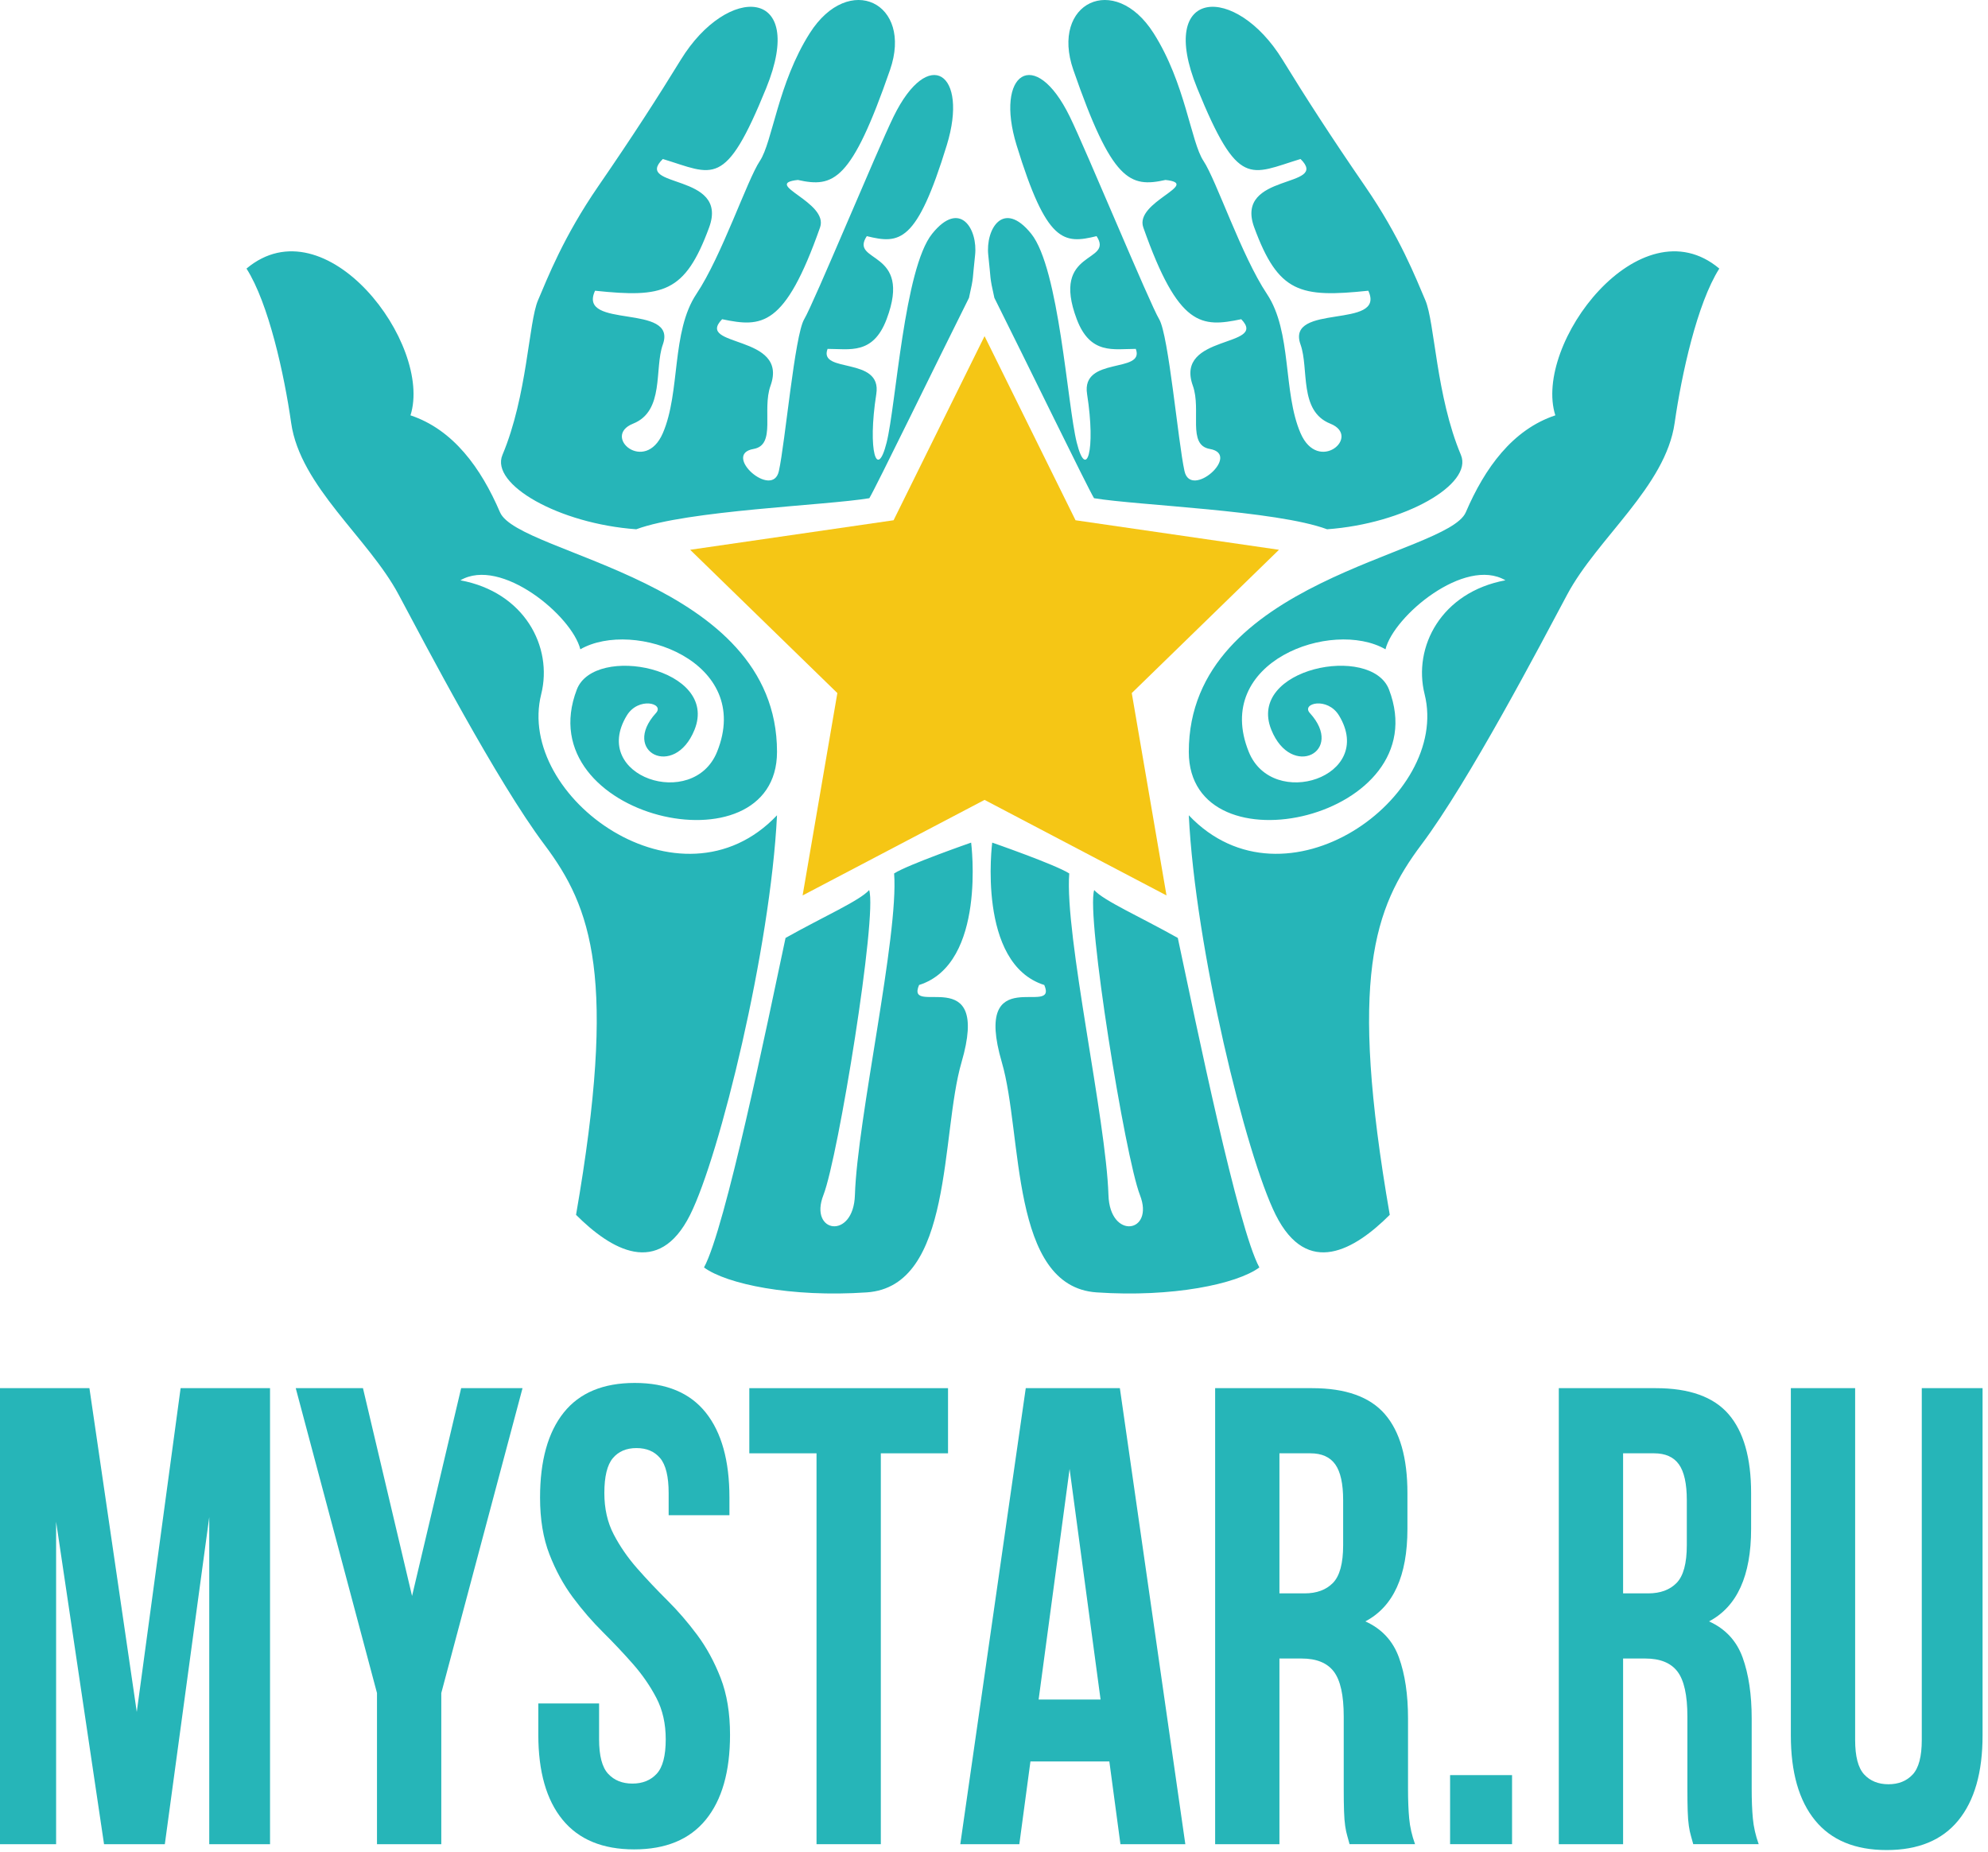
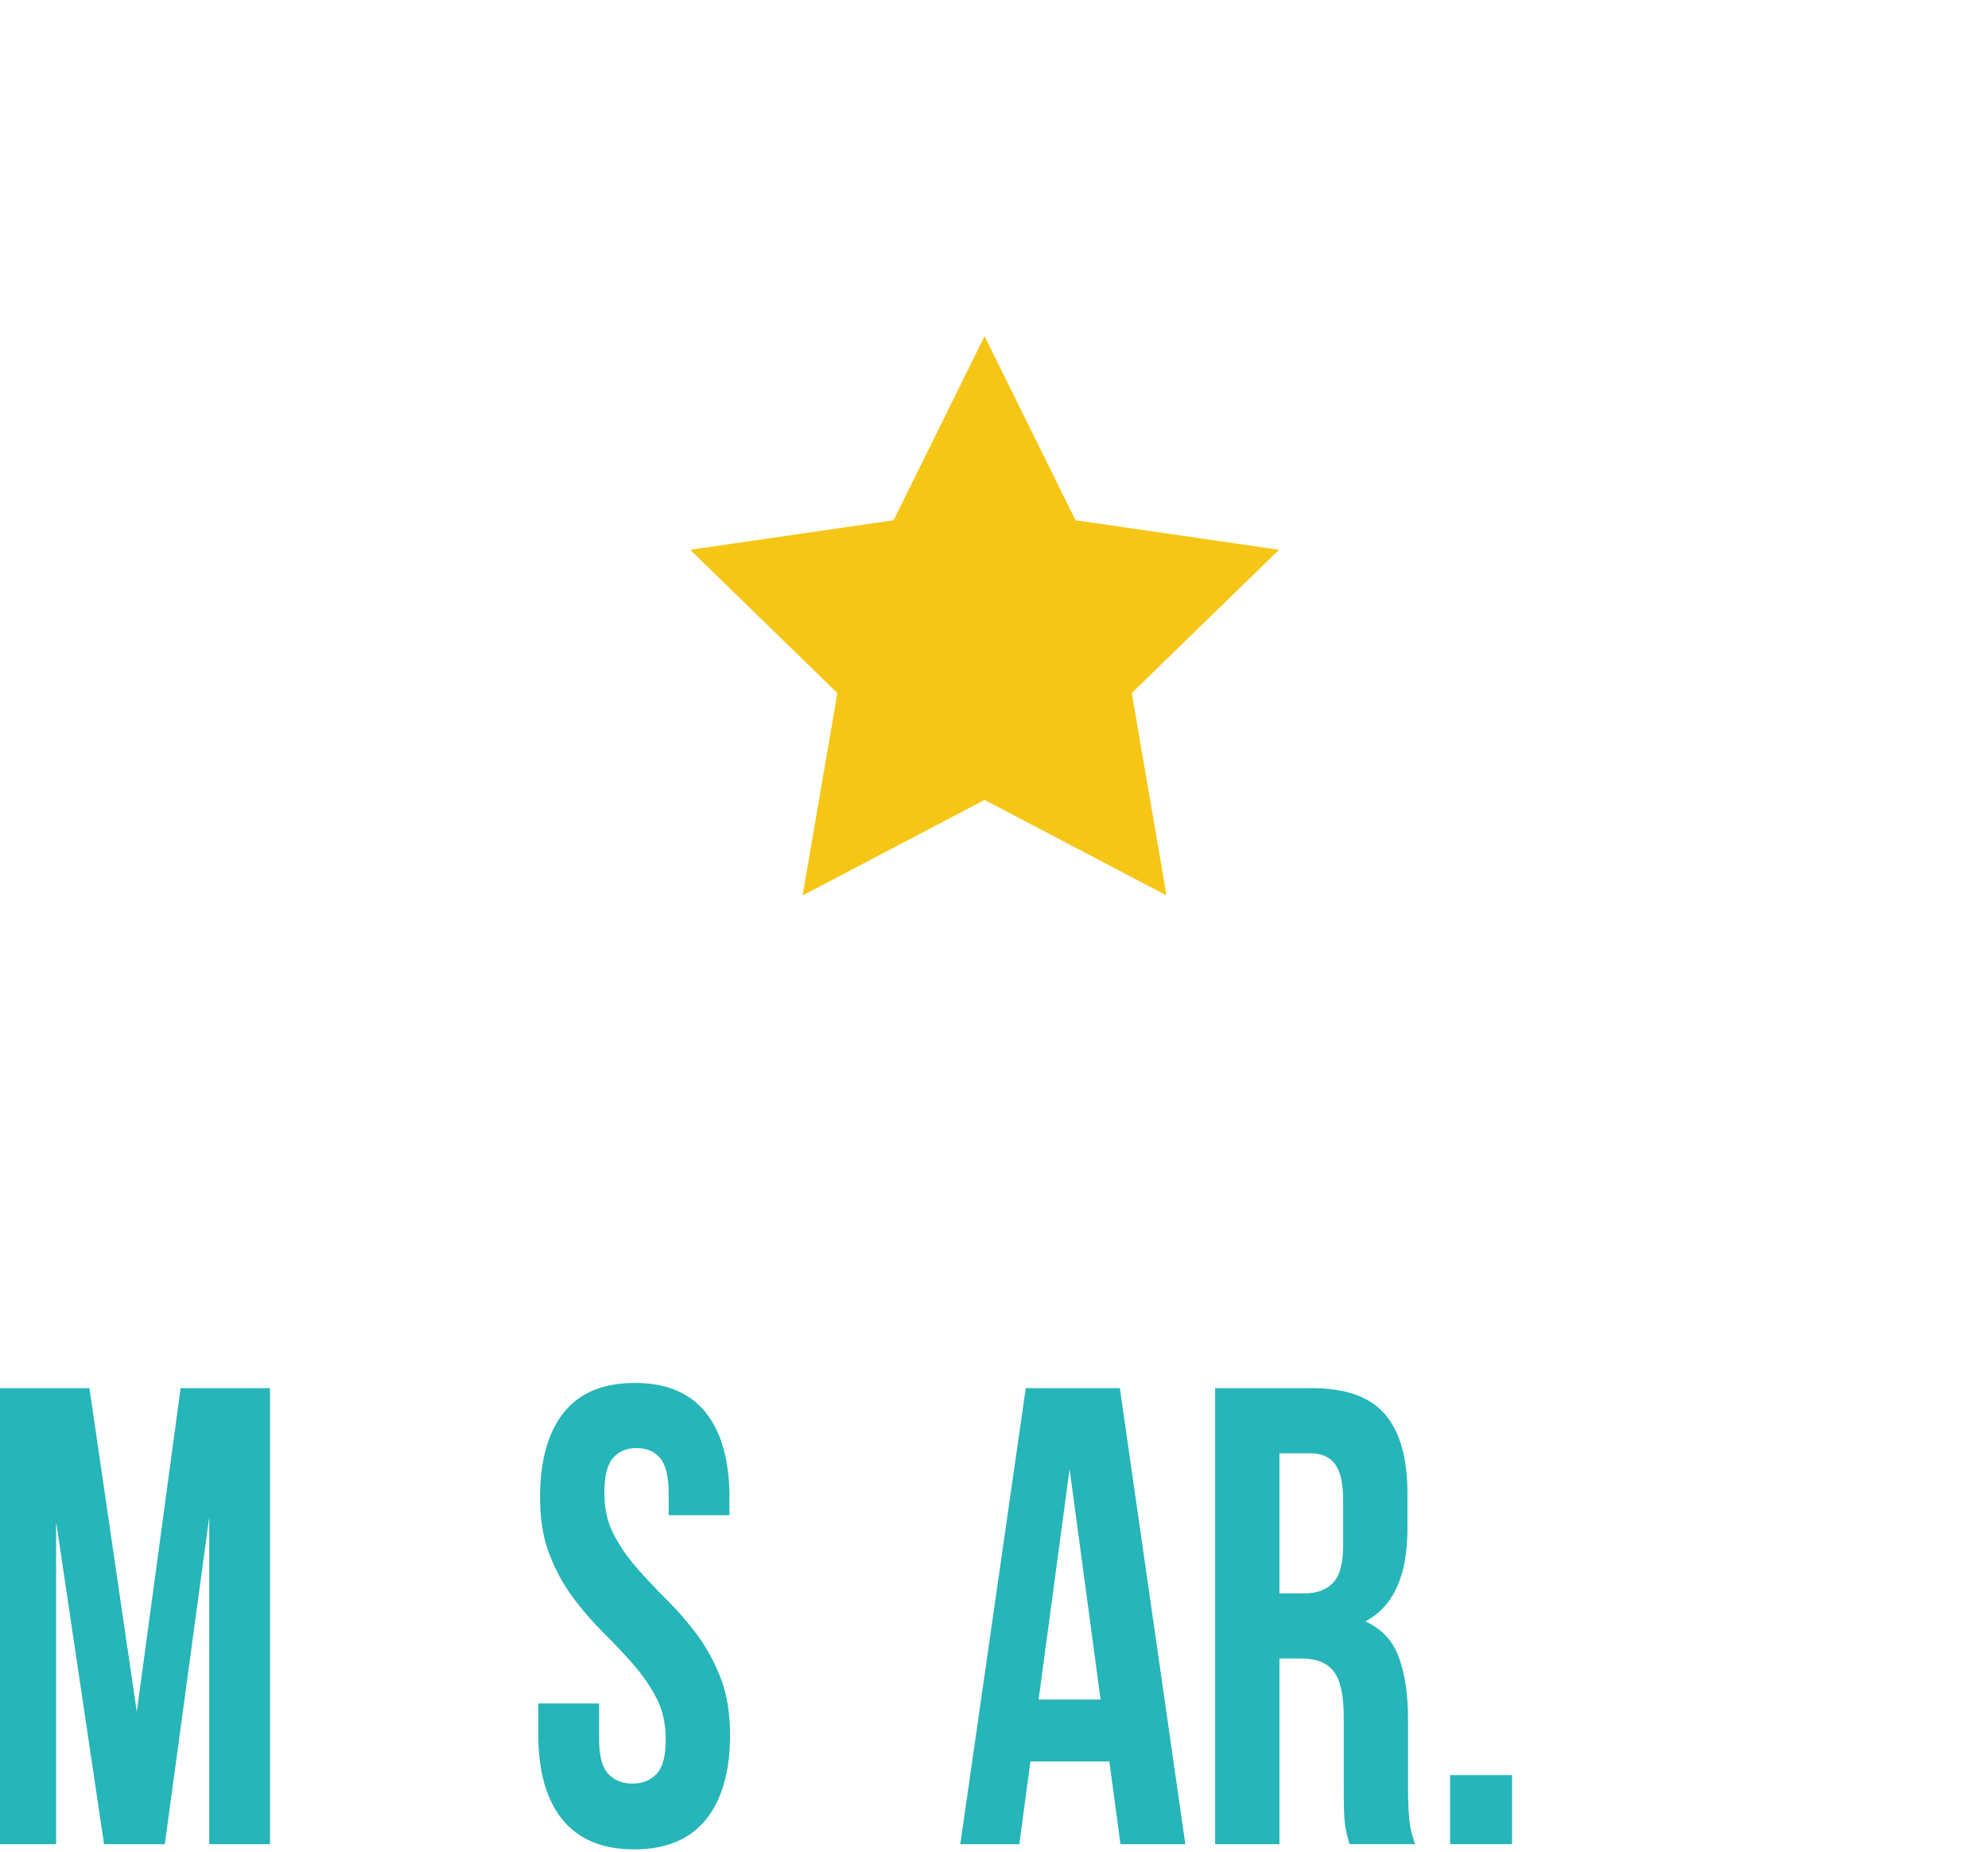
<svg xmlns="http://www.w3.org/2000/svg" width="161" height="150" viewBox="0 0 161 150" fill="none">
  <path d="M65 72.519L67.814 56.13L55.893 44.525L72.368 42.134L79.735 27.224L87.103 42.134L103.579 44.525L91.657 56.13L94.471 72.519L79.735 64.781L65 72.519Z" fill="#F5C615" />
-   <path d="M83.514 18.931C85.781 21.751 86.433 32.772 87.203 35.848C87.972 38.923 88.762 36.538 88.037 31.907C87.556 28.831 92.752 30.273 91.983 28.255C90.186 28.255 88.298 28.749 87.203 25.852C85.054 20.162 90.25 21.334 88.807 19.124C86.144 19.778 84.765 19.701 82.328 11.755C80.538 5.923 83.803 3.649 86.64 9.449C87.951 12.129 93.106 24.57 93.876 25.852C94.645 27.134 95.413 35.847 95.928 38.154C96.441 40.462 100.56 36.804 97.981 36.36C96.121 36.04 97.316 33.223 96.602 31.234C95.094 27.037 102.767 28.159 100.522 25.852C97.314 26.524 95.447 26.524 92.591 18.419C91.864 16.354 97.371 14.895 94.388 14.574C91.501 15.215 90.058 14.703 86.924 5.657C85.043 0.229 90.25 -2.31 93.426 2.688C96.008 6.753 96.441 11.498 97.468 13.037C98.495 14.574 100.547 20.725 102.6 23.801C104.652 26.877 103.884 31.747 105.325 35.079C106.765 38.41 110.299 35.335 107.734 34.31C105.167 33.285 106.027 29.862 105.325 27.902C104.108 24.506 112.288 26.717 110.813 23.545C105.295 24.122 103.531 23.737 101.575 18.419C99.93 13.948 107.765 15.279 105.325 12.877C101.221 14.126 100.291 15.343 96.955 7.142C93.619 -1.061 100.066 -1.348 103.866 4.835C105.726 7.862 107.734 10.986 110.555 15.087C113.378 19.188 114.662 22.52 115.432 24.314C116.202 26.108 116.294 32.04 118.314 36.846C119.316 39.228 113.743 42.414 107.476 42.864C103.338 41.326 92.152 40.939 88.602 40.348C88.088 39.515 83.033 29.119 80.53 24.122C80.114 22.263 80.273 22.776 80.038 20.675C79.802 18.574 81.245 16.112 83.514 18.931ZM40.69 36.846C42.711 32.04 42.803 26.108 43.573 24.314C44.343 22.52 45.626 19.188 48.449 15.087C51.271 10.986 53.278 7.862 55.138 4.835C58.938 -1.348 65.385 -1.061 62.049 7.142C58.714 15.343 57.784 14.126 53.68 12.877C51.24 15.279 59.075 13.948 57.43 18.419C55.474 23.737 53.709 24.122 48.192 23.545C46.717 26.717 54.897 24.506 53.68 27.902C52.978 29.862 53.837 33.285 51.271 34.31C48.705 35.335 52.239 38.41 53.68 35.079C55.12 31.747 54.351 26.877 56.404 23.801C58.457 20.725 60.51 14.574 61.537 13.037C62.563 11.498 62.996 6.753 65.579 2.688C68.754 -2.31 73.96 0.229 72.081 5.657C68.947 14.703 67.503 15.215 64.616 14.574C61.633 14.895 67.139 16.354 66.413 18.419C63.558 26.524 61.691 26.524 58.483 25.852C56.236 28.159 63.911 27.037 62.403 31.234C61.688 33.223 62.885 36.04 61.023 36.36C58.444 36.804 62.563 40.462 63.077 38.154C63.589 35.847 64.359 27.134 65.129 25.852C65.899 24.57 71.052 12.129 72.364 9.449C75.202 3.649 78.467 5.923 76.677 11.755C74.24 19.701 72.86 19.778 70.198 19.124C68.754 21.334 73.951 20.162 71.802 25.852C70.707 28.749 68.818 28.255 67.022 28.255C66.252 30.273 71.449 28.831 70.968 31.907C70.243 36.538 71.032 38.923 71.802 35.848C72.572 32.772 73.222 21.751 75.491 18.931C77.758 16.112 79.203 18.574 78.967 20.675C78.731 22.776 78.891 22.263 78.474 24.122C75.972 29.119 70.915 39.515 70.403 40.348C66.853 40.939 55.667 41.326 51.529 42.864C45.26 42.415 39.689 39.228 40.69 36.846ZM46.651 98.386C49.988 79.163 47.935 73.524 44.086 68.398C40.236 63.273 34.43 52.177 32.281 48.151C29.842 43.581 24.317 39.402 23.581 34.258C23.018 30.318 21.759 24.57 19.963 21.751C26.379 16.369 35.072 27.871 33.243 33.637C36.708 34.791 38.953 37.899 40.493 41.486C41.987 44.97 62.927 46.927 62.927 60.889C62.927 70.833 42.715 66.252 46.716 55.84C48.143 52.125 58.264 54.11 56.244 59.107C54.623 63.114 50.259 60.889 53.125 57.745C53.844 56.957 51.694 56.407 50.758 57.954C47.76 62.913 56.147 65.654 58.072 60.889C61.028 53.572 51.322 50.1 46.998 52.585C46.332 49.88 40.572 45.075 37.285 46.997C42.469 47.956 44.792 52.38 43.829 56.224C41.741 64.565 55.128 74.246 62.927 66.028C62.396 76.813 58.29 93.591 55.89 98.386C53.324 103.512 49.474 101.204 46.651 98.386ZM77.87 86.033C76.164 91.882 77.223 104.185 70.198 104.666C64.049 105.086 58.842 103.992 57.014 102.647C58.746 99.475 62.114 83.04 63.618 75.96C66.697 74.229 69.62 72.948 70.39 72.083C71.064 74.101 67.888 93.708 66.685 96.784C65.482 99.859 69.121 100.442 69.236 96.784C69.428 90.632 72.796 75.735 72.411 70.737C73.557 70.009 78.648 68.24 78.648 68.24C78.648 68.24 79.917 78.042 74.432 79.772C73.278 82.463 80.292 77.727 77.87 86.033ZM88.807 104.666C81.782 104.185 82.841 91.882 81.134 86.033C78.711 77.727 85.727 82.463 84.572 79.772C79.087 78.042 80.355 68.24 80.355 68.24C80.355 68.24 85.448 70.009 86.594 70.737C86.209 75.735 89.577 90.633 89.769 96.784C89.884 100.443 93.523 99.86 92.32 96.784C91.117 93.708 87.941 74.101 88.615 72.083C89.385 72.948 92.306 74.23 95.386 75.96C96.891 83.04 100.259 99.475 101.991 102.647C100.163 103.992 94.954 105.086 88.807 104.666ZM135.622 34.258C134.887 39.402 129.36 43.58 126.922 48.15C124.774 52.177 118.967 63.273 115.118 68.398C111.269 73.524 109.215 79.163 112.551 98.385C109.729 101.204 105.879 103.512 103.313 98.385C100.913 93.59 96.806 76.812 96.276 66.027C104.075 74.246 117.462 64.565 115.374 56.223C114.412 52.379 116.735 47.955 121.918 46.996C118.631 45.074 112.872 49.88 112.205 52.585C107.881 50.099 98.175 53.572 101.132 60.889C103.056 65.653 111.443 62.912 108.445 57.954C107.51 56.406 105.36 56.956 106.079 57.745C108.944 60.889 104.58 63.114 102.96 59.107C100.939 54.109 111.059 52.124 112.488 55.839C116.487 66.251 96.276 70.833 96.276 60.889C96.276 46.926 117.216 44.969 118.71 41.486C120.25 37.898 122.496 34.79 125.96 33.637C124.131 27.87 132.825 16.369 139.24 21.751C137.444 24.57 136.185 30.318 135.622 34.258Z" fill="#26B5B8" />
  <path d="M11.077 138.645L14.627 112.423H21.869V149.355H16.946V122.87L13.349 149.355H8.426L4.544 123.239V149.355H0V112.423H7.242L11.077 138.645Z" fill="#26B5B8" />
-   <path d="M30.531 137.114L23.951 112.423H29.395L33.371 129.253L37.347 112.423H42.317L35.738 137.114V149.355H30.531V137.114Z" fill="#26B5B8" />
  <path d="M43.737 121.285C43.737 118.296 44.376 116.001 45.654 114.4C46.932 112.8 48.849 112 51.406 112C53.962 112 55.879 112.8 57.157 114.4C58.435 116.001 59.074 118.297 59.074 121.285V122.71H54.151V120.916C54.151 119.58 53.921 118.639 53.465 118.093C53.007 117.548 52.368 117.275 51.547 117.275C50.726 117.275 50.087 117.548 49.631 118.093C49.173 118.639 48.944 119.58 48.944 120.916C48.944 122.182 49.197 123.3 49.702 124.266C50.206 125.234 50.838 126.148 51.595 127.01C52.352 127.872 53.165 128.733 54.033 129.595C54.901 130.457 55.713 131.398 56.471 132.417C57.228 133.438 57.859 134.599 58.364 135.9C58.868 137.201 59.122 138.731 59.122 140.49C59.122 143.48 58.466 145.775 57.157 147.375C55.848 148.976 53.915 149.776 51.359 149.776C48.802 149.776 46.869 148.976 45.56 147.375C44.25 145.775 43.596 143.48 43.596 140.49V137.958H48.518V140.859C48.518 142.196 48.762 143.128 49.252 143.655C49.741 144.183 50.395 144.447 51.216 144.447C52.037 144.447 52.691 144.183 53.181 143.655C53.67 143.128 53.915 142.196 53.915 140.859C53.915 139.593 53.662 138.477 53.157 137.509C52.652 136.542 52.021 135.628 51.264 134.766C50.507 133.904 49.693 133.042 48.826 132.18C47.958 131.319 47.146 130.378 46.388 129.358C45.631 128.338 44.999 127.177 44.495 125.876C43.99 124.575 43.737 123.045 43.737 121.285Z" fill="#26B5B8" />
-   <path d="M60.683 112.423H76.777V117.699H71.334V149.355H66.127V117.699H60.684V112.423H60.683Z" fill="#26B5B8" />
  <path d="M95.995 149.355H90.74L89.841 142.654H83.451L82.551 149.355H77.77L83.072 112.423H90.693L95.995 149.355ZM84.114 137.642H89.131L86.622 118.965L84.114 137.642Z" fill="#26B5B8" />
  <path d="M109.296 149.355C109.232 149.109 109.169 148.88 109.107 148.669C109.043 148.458 108.988 148.194 108.941 147.877C108.894 147.561 108.862 147.157 108.847 146.664C108.83 146.172 108.823 145.556 108.823 144.818V139.014C108.823 137.291 108.555 136.078 108.018 135.373C107.481 134.67 106.614 134.318 105.415 134.318H103.616V149.355H98.409V112.423H106.267C108.981 112.423 110.945 113.127 112.16 114.533C113.375 115.94 113.982 118.068 113.982 120.917V123.819C113.982 127.617 112.846 130.115 110.574 131.311C111.9 131.909 112.807 132.886 113.296 134.239C113.785 135.593 114.03 137.238 114.03 139.171V144.87C114.03 145.784 114.061 146.584 114.124 147.27C114.187 147.956 114.345 148.651 114.598 149.354H109.296V149.355ZM103.616 117.699V129.042H105.652C106.629 129.042 107.395 128.761 107.947 128.198C108.499 127.636 108.776 126.615 108.776 125.138V121.497C108.776 120.161 108.563 119.194 108.137 118.595C107.711 117.998 107.04 117.699 106.125 117.699H103.616Z" fill="#26B5B8" />
  <path d="M122.455 143.761V149.353H117.437V143.761H122.455Z" fill="#26B5B8" />
-   <path d="M137.129 149.355C137.065 149.109 137.002 148.88 136.939 148.669C136.875 148.458 136.821 148.194 136.773 147.877C136.726 147.561 136.694 147.157 136.679 146.664C136.662 146.172 136.655 145.556 136.655 144.818V139.014C136.655 137.291 136.387 136.078 135.851 135.373C135.314 134.67 134.446 134.318 133.247 134.318H131.448V149.355H126.241V112.423H134.099C136.813 112.423 138.777 113.127 139.992 114.533C141.207 115.94 141.815 118.068 141.815 120.917V123.819C141.815 127.617 140.679 130.115 138.407 131.311C139.732 131.909 140.639 132.886 141.129 134.239C141.617 135.593 141.862 137.238 141.862 139.171V144.87C141.862 145.784 141.893 146.584 141.957 147.27C142.02 147.956 142.177 148.651 142.43 149.354H137.129V149.355ZM131.448 117.699V129.042H133.484C134.461 129.042 135.227 128.761 135.779 128.198C136.331 127.636 136.608 126.615 136.608 125.138V121.497C136.608 120.161 136.395 119.194 135.969 118.595C135.543 117.998 134.872 117.699 133.957 117.699H131.448Z" fill="#26B5B8" />
-   <path d="M150.24 112.423V140.913C150.24 142.251 150.484 143.182 150.974 143.709C151.463 144.237 152.118 144.501 152.938 144.501C153.759 144.501 154.413 144.237 154.903 143.709C155.392 143.182 155.637 142.25 155.637 140.913V112.423H160.56V140.544C160.56 143.534 159.904 145.829 158.595 147.429C157.285 149.03 155.353 149.83 152.796 149.83C150.24 149.83 148.307 149.03 146.998 147.429C145.688 145.829 145.033 143.534 145.033 140.544V112.423H150.24Z" fill="#26B5B8" />
</svg>